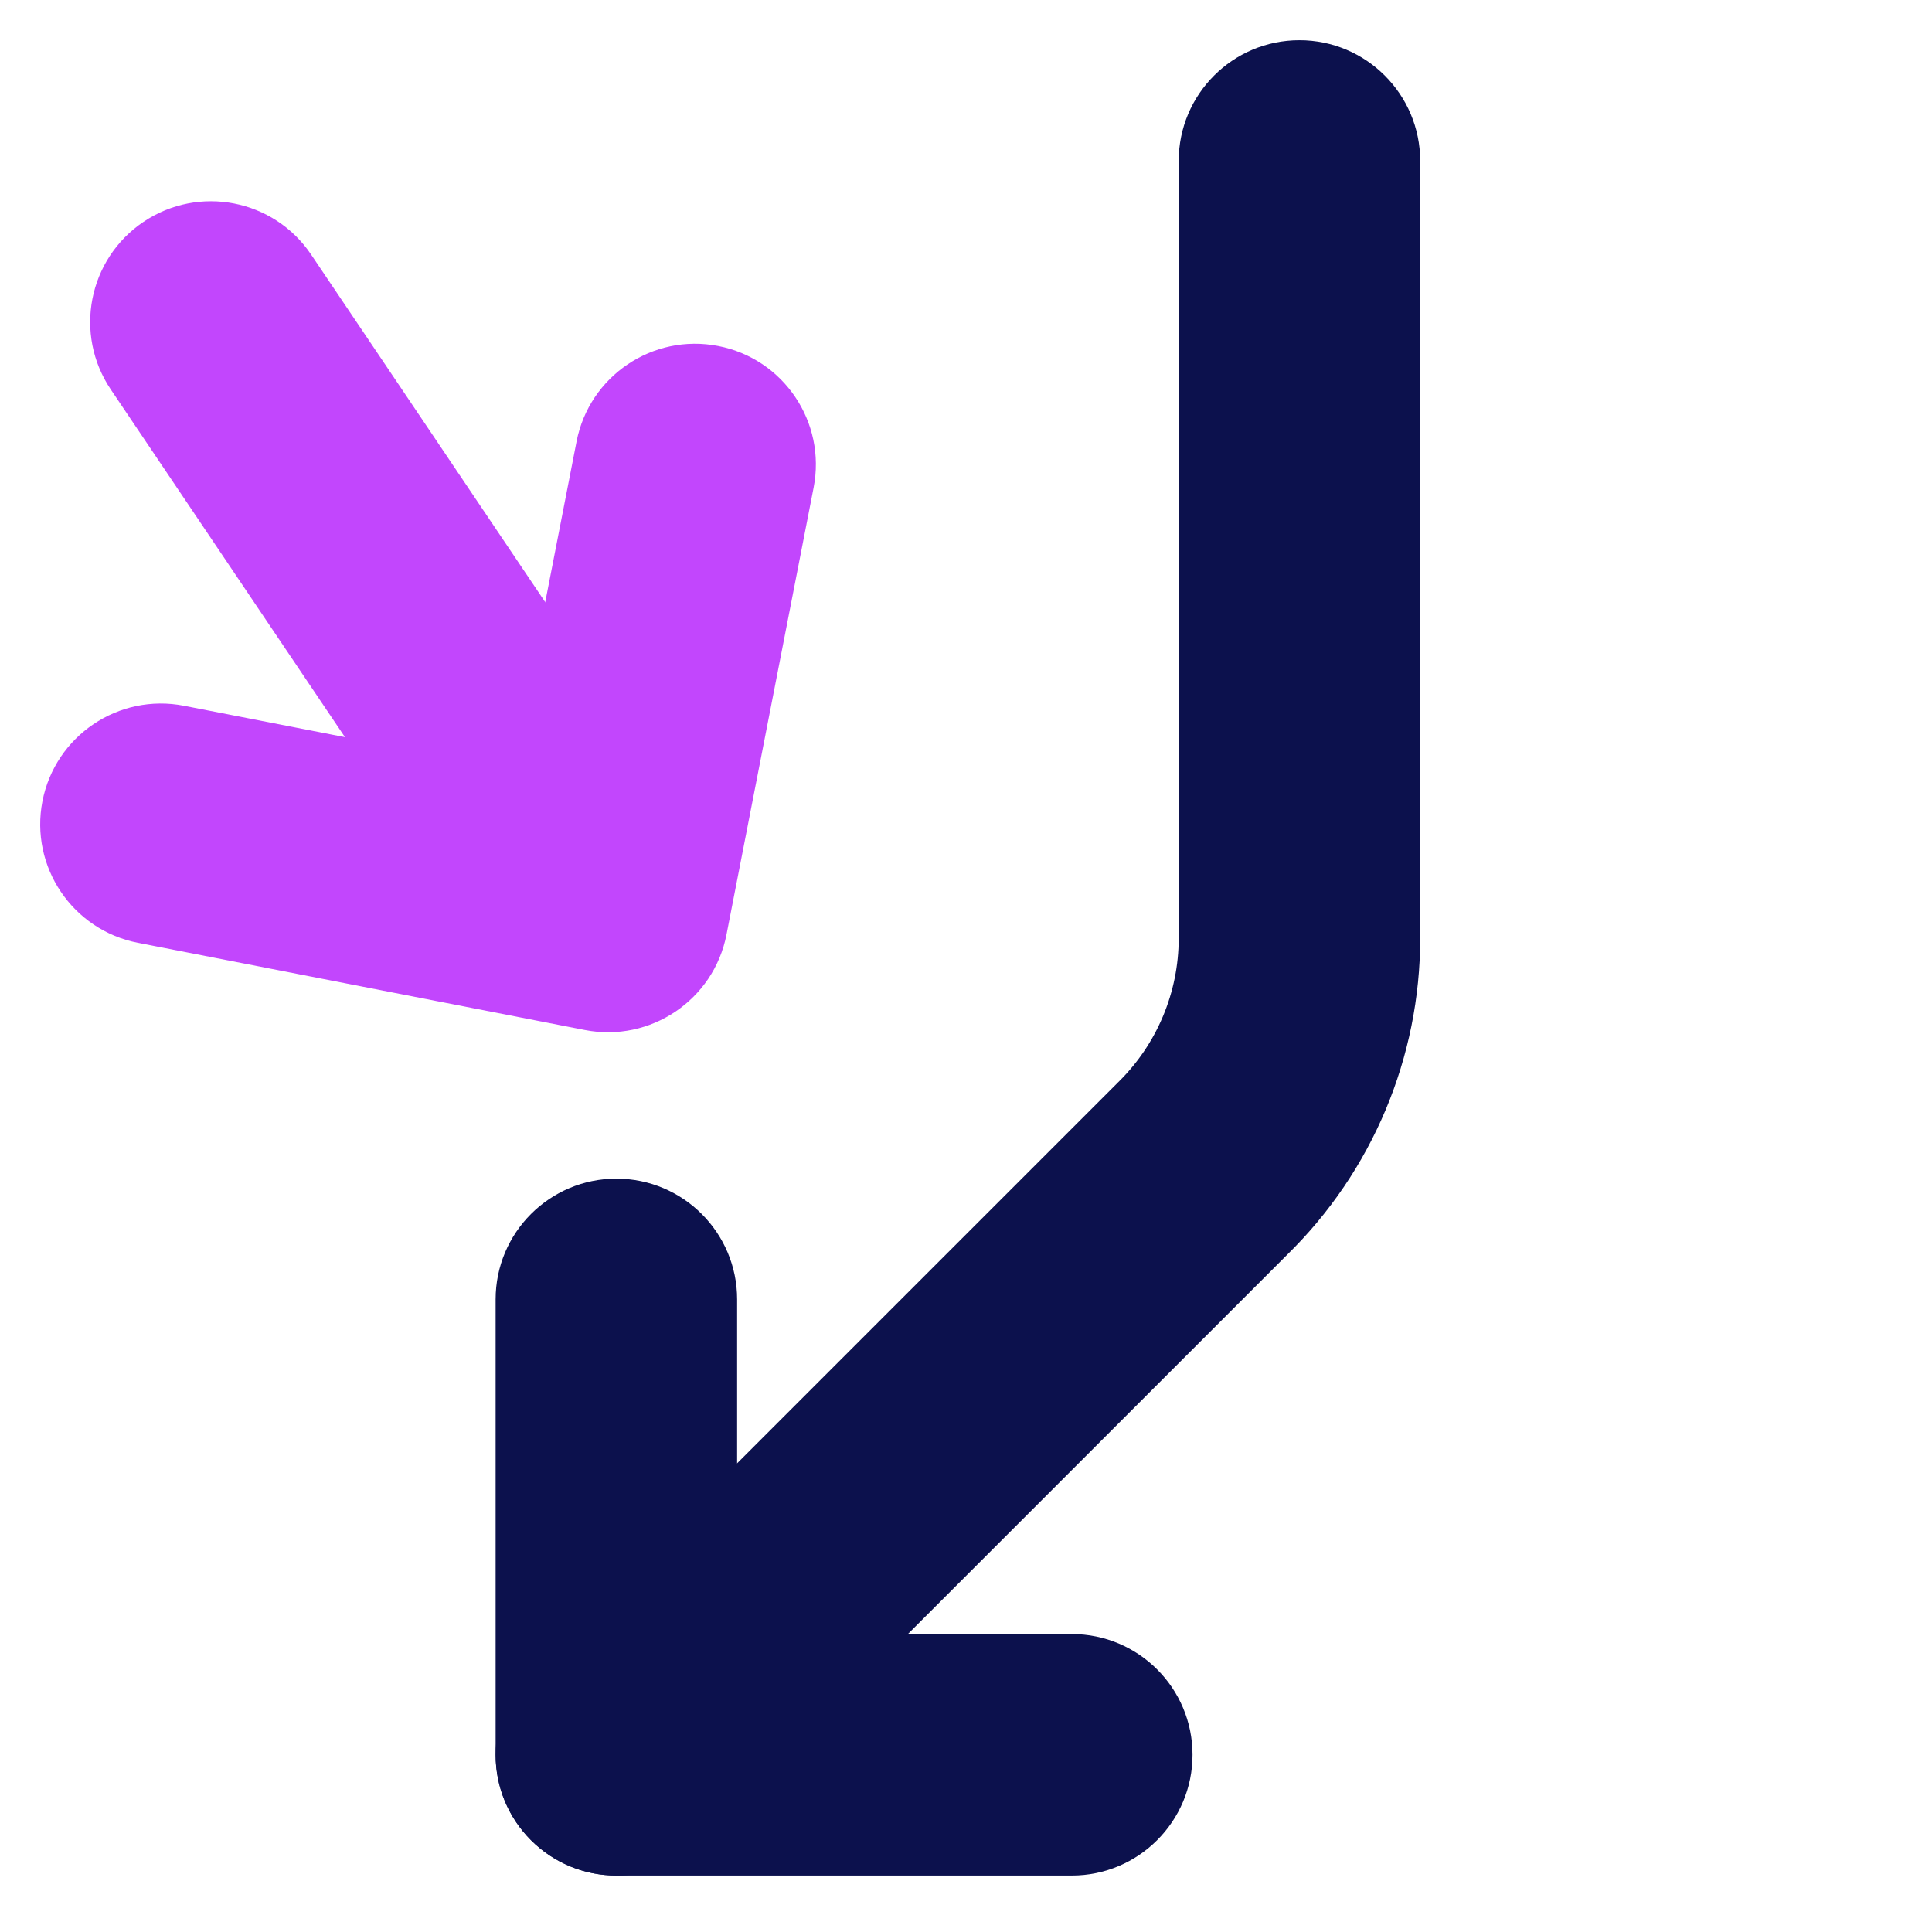
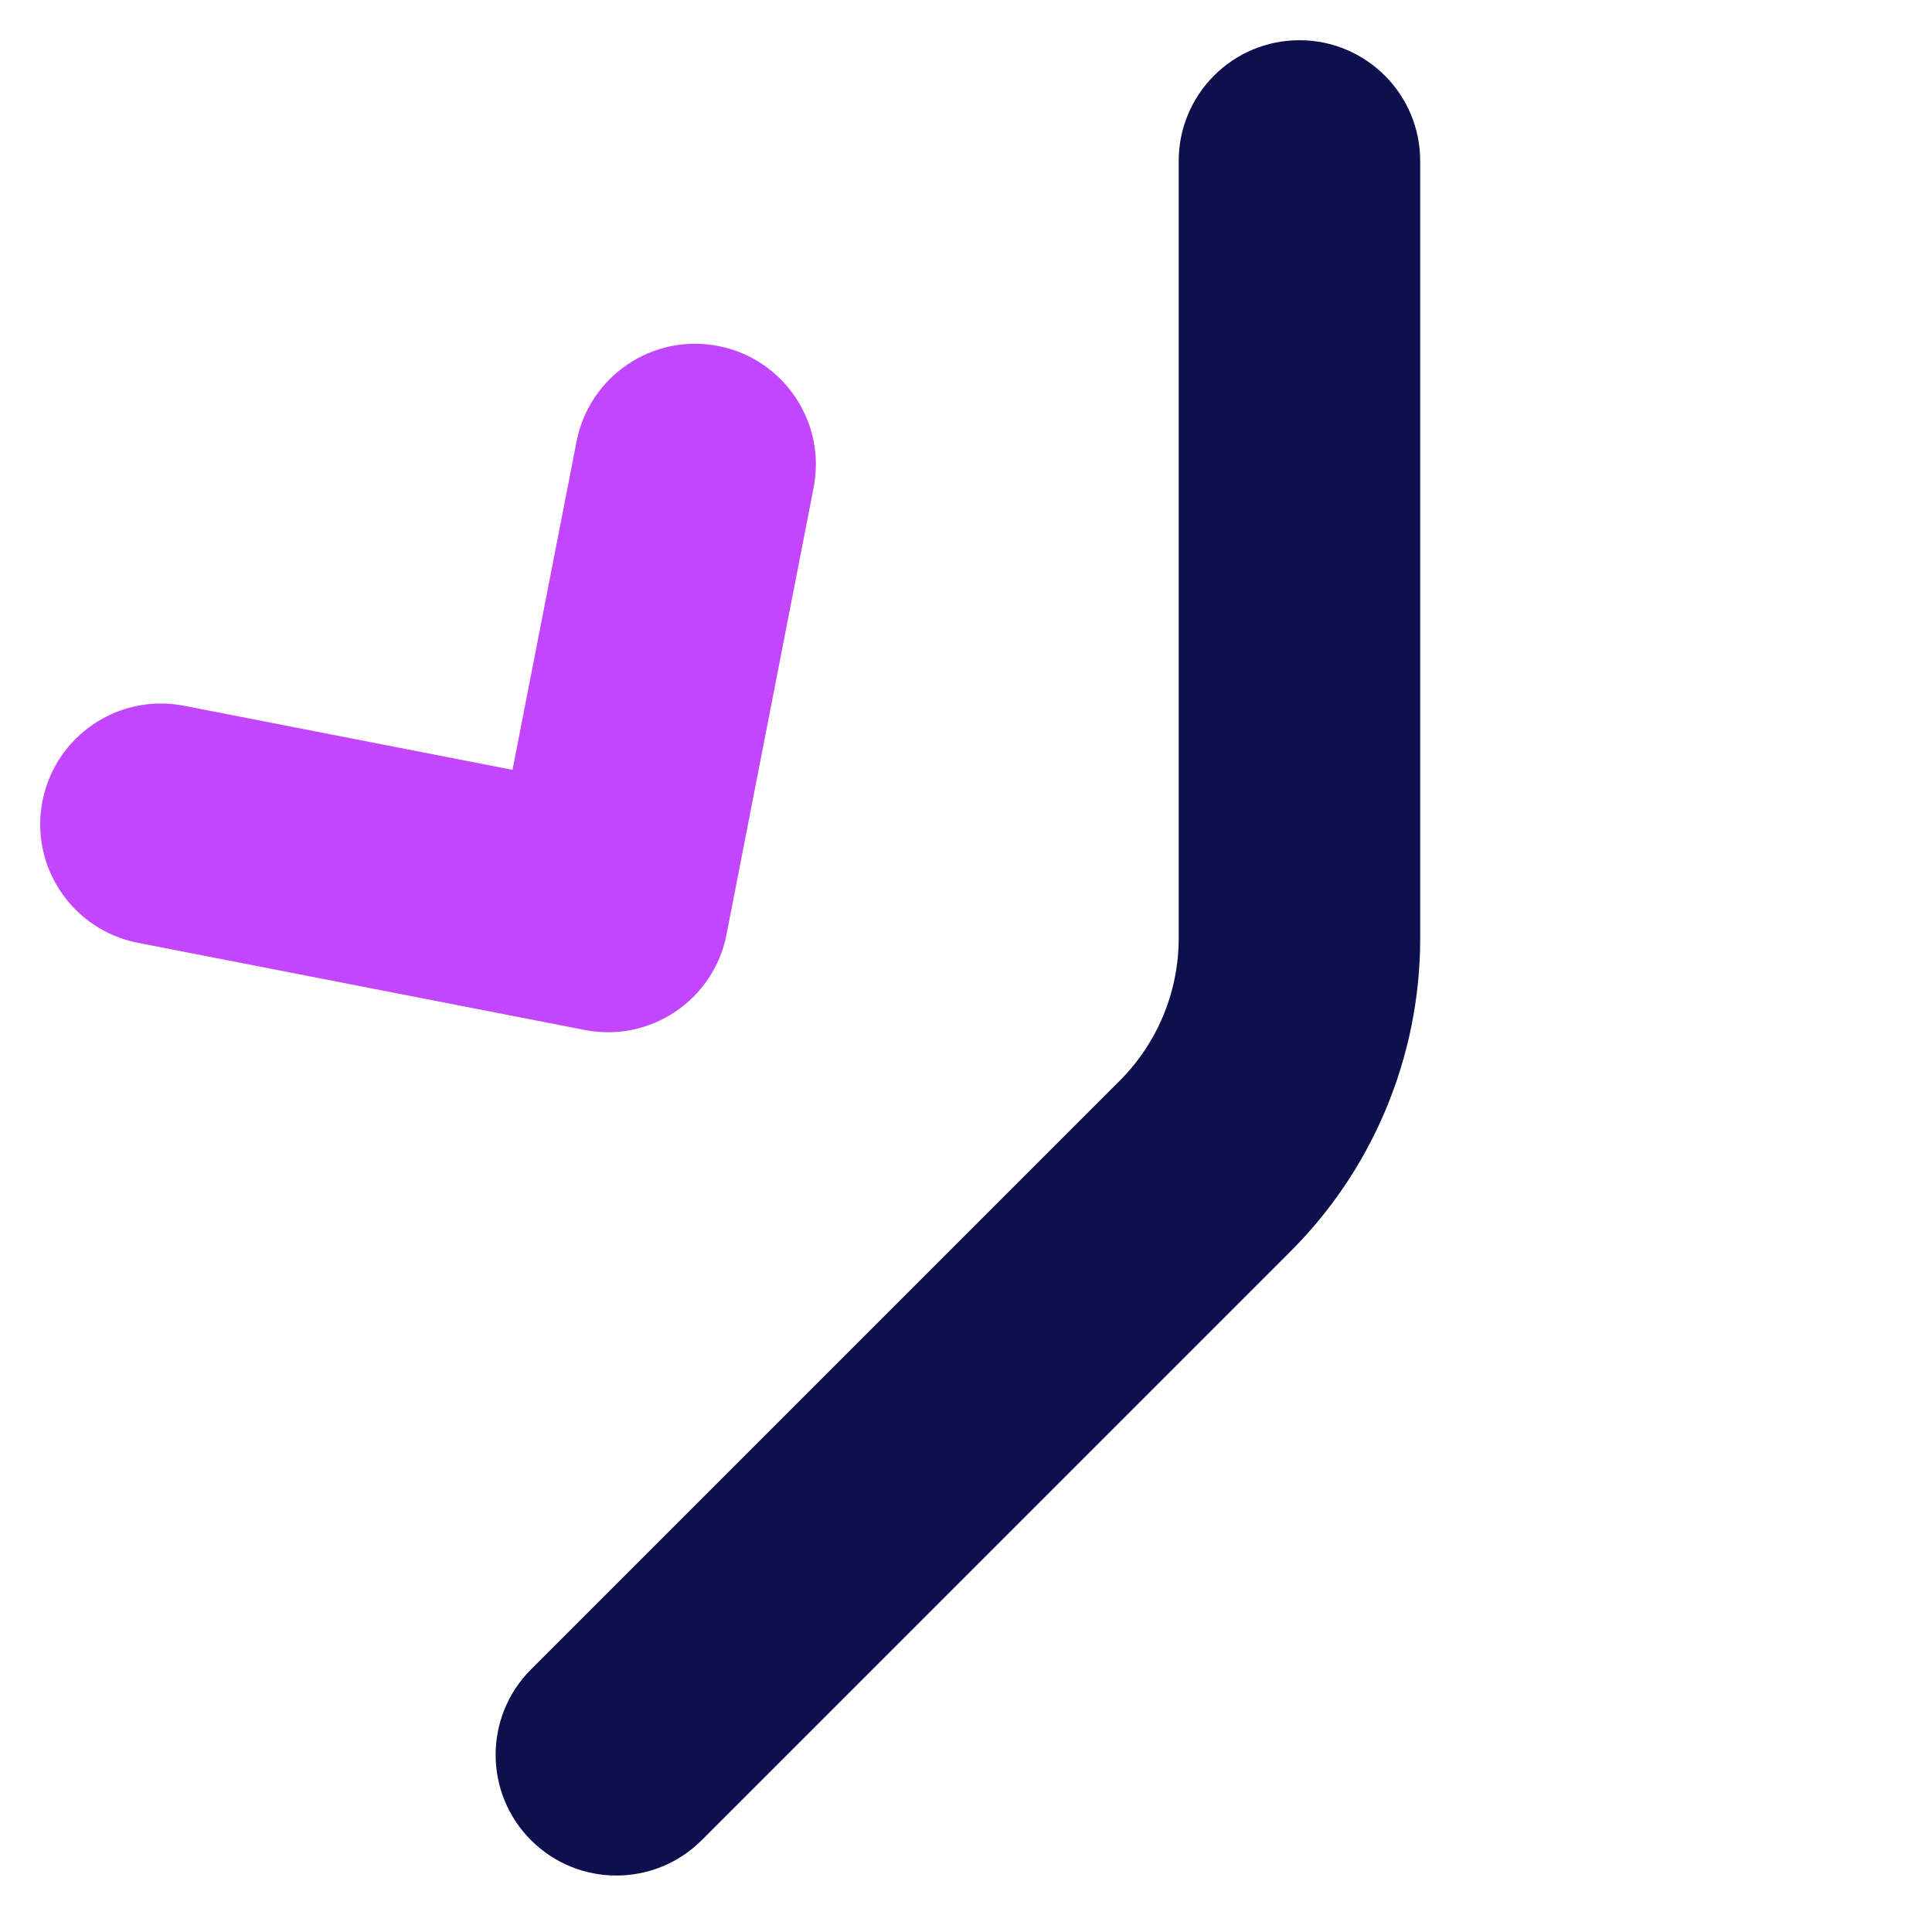
<svg xmlns="http://www.w3.org/2000/svg" width="32" height="32" viewBox="0 0 32 32" fill="none">
  <g clip-path="url(#clip0_1797_11427)">
-     <path fill-rule="evenodd" clip-rule="evenodd" d="M8.209 29.065C8.209 30.169 9.104 31.065 10.209 31.065L17.752 31.065C18.856 31.065 19.752 30.169 19.752 29.065C19.752 27.96 18.856 27.065 17.752 27.065L12.209 27.065L12.209 21.522C12.209 20.418 11.314 19.522 10.209 19.522C9.104 19.522 8.209 20.418 8.209 21.522L8.209 29.065Z" fill="#0C114D" />
    <path fill-rule="evenodd" clip-rule="evenodd" d="M8.795 30.479C9.576 31.26 10.842 31.26 11.623 30.479L21.327 20.775C22.021 20.094 22.573 19.281 22.95 18.384C23.328 17.484 23.523 16.518 23.523 15.541C23.523 15.541 23.523 15.541 23.523 15.541L23.523 2.666C23.523 1.562 22.627 0.666 21.523 0.666C20.418 0.666 19.523 1.562 19.523 2.666L19.523 15.541C19.523 15.985 19.434 16.425 19.262 16.834C19.09 17.244 18.838 17.614 18.521 17.925L18.506 17.94L8.795 27.651C8.014 28.432 8.014 29.698 8.795 30.479Z" fill="#0C114D" />
    <path fill-rule="evenodd" clip-rule="evenodd" d="M12.033 15.48C11.821 16.564 10.771 17.271 9.687 17.06L2.284 15.616C1.199 15.404 0.492 14.354 0.703 13.27C0.915 12.186 1.965 11.478 3.049 11.69L8.489 12.751L9.55 7.311C9.762 6.227 10.812 5.519 11.896 5.731C12.98 5.942 13.688 6.992 13.476 8.077L12.033 15.48Z" fill="#C246FD" />
-     <path fill-rule="evenodd" clip-rule="evenodd" d="M9.23 13.85C8.314 14.467 7.071 14.225 6.454 13.309L1.835 6.451C1.218 5.535 1.46 4.292 2.376 3.675C3.293 3.058 4.536 3.3 5.153 4.216L9.772 11.074C10.389 11.99 10.146 13.233 9.23 13.85Z" fill="#C246FD" />
  </g>
  <defs>
    <clipPath id="clip0_1797_11427">
      <rect width="32" height="32" fill="white" />
    </clipPath>
  </defs>
</svg>